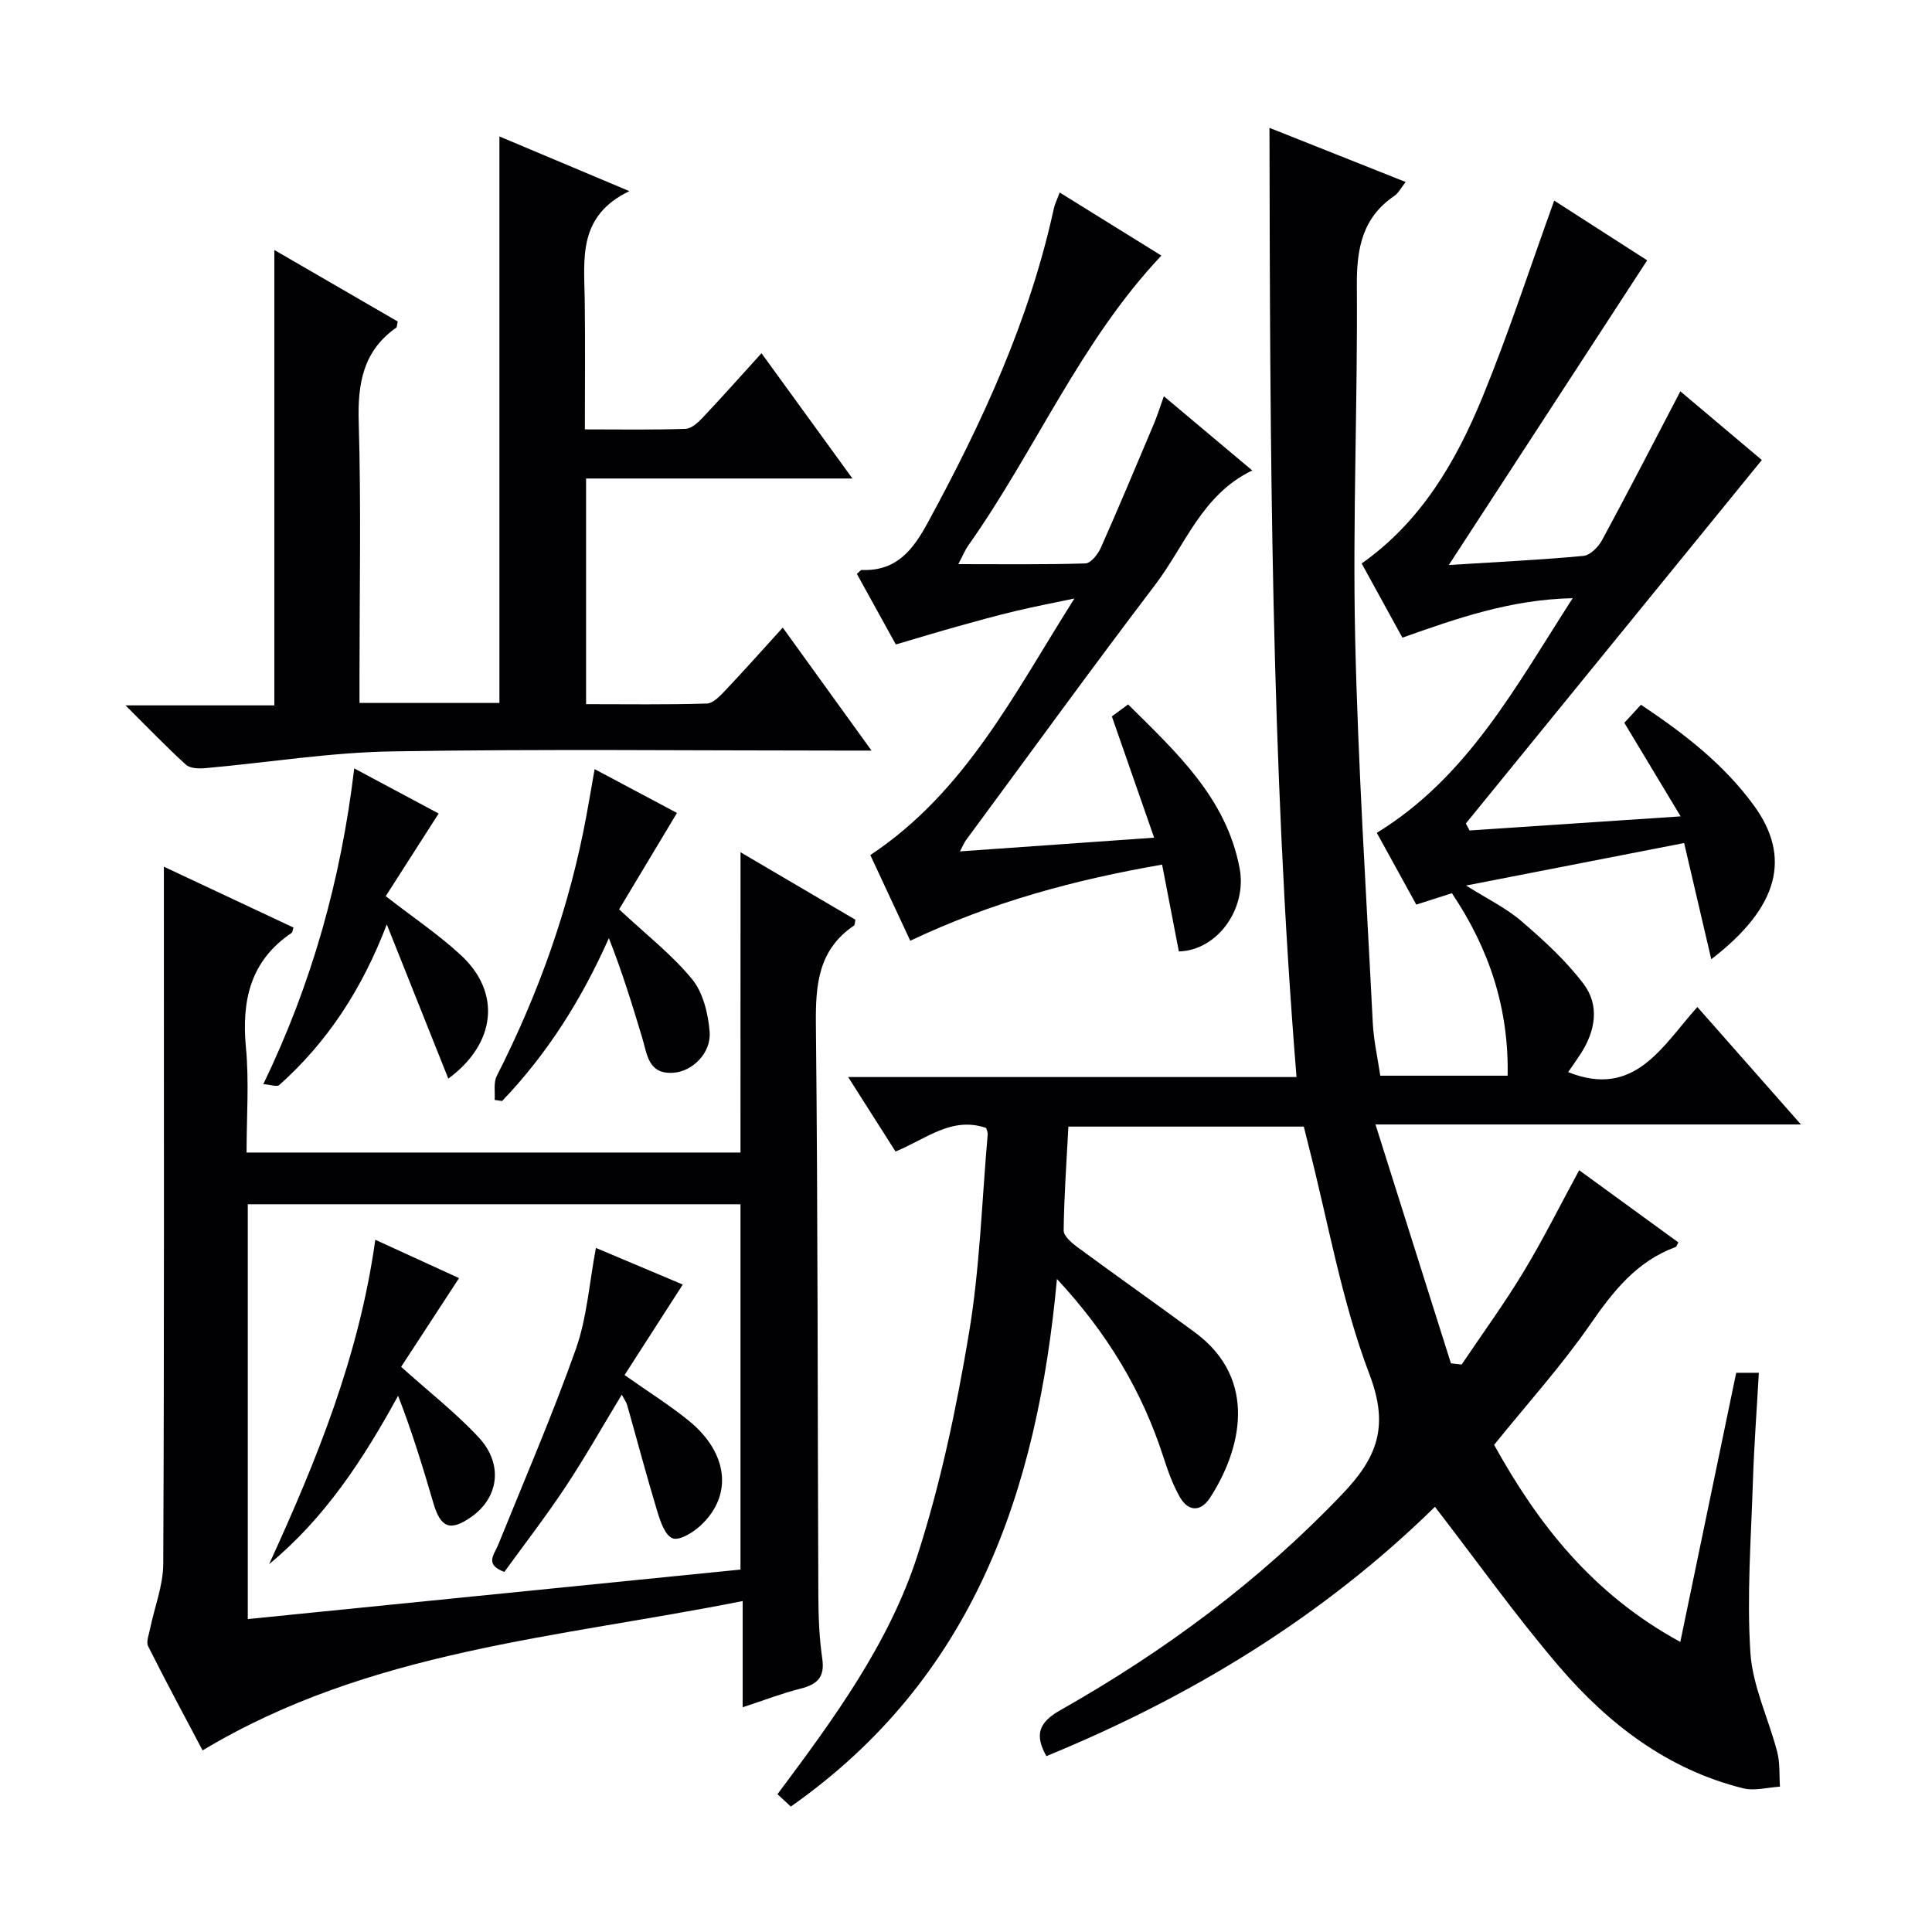
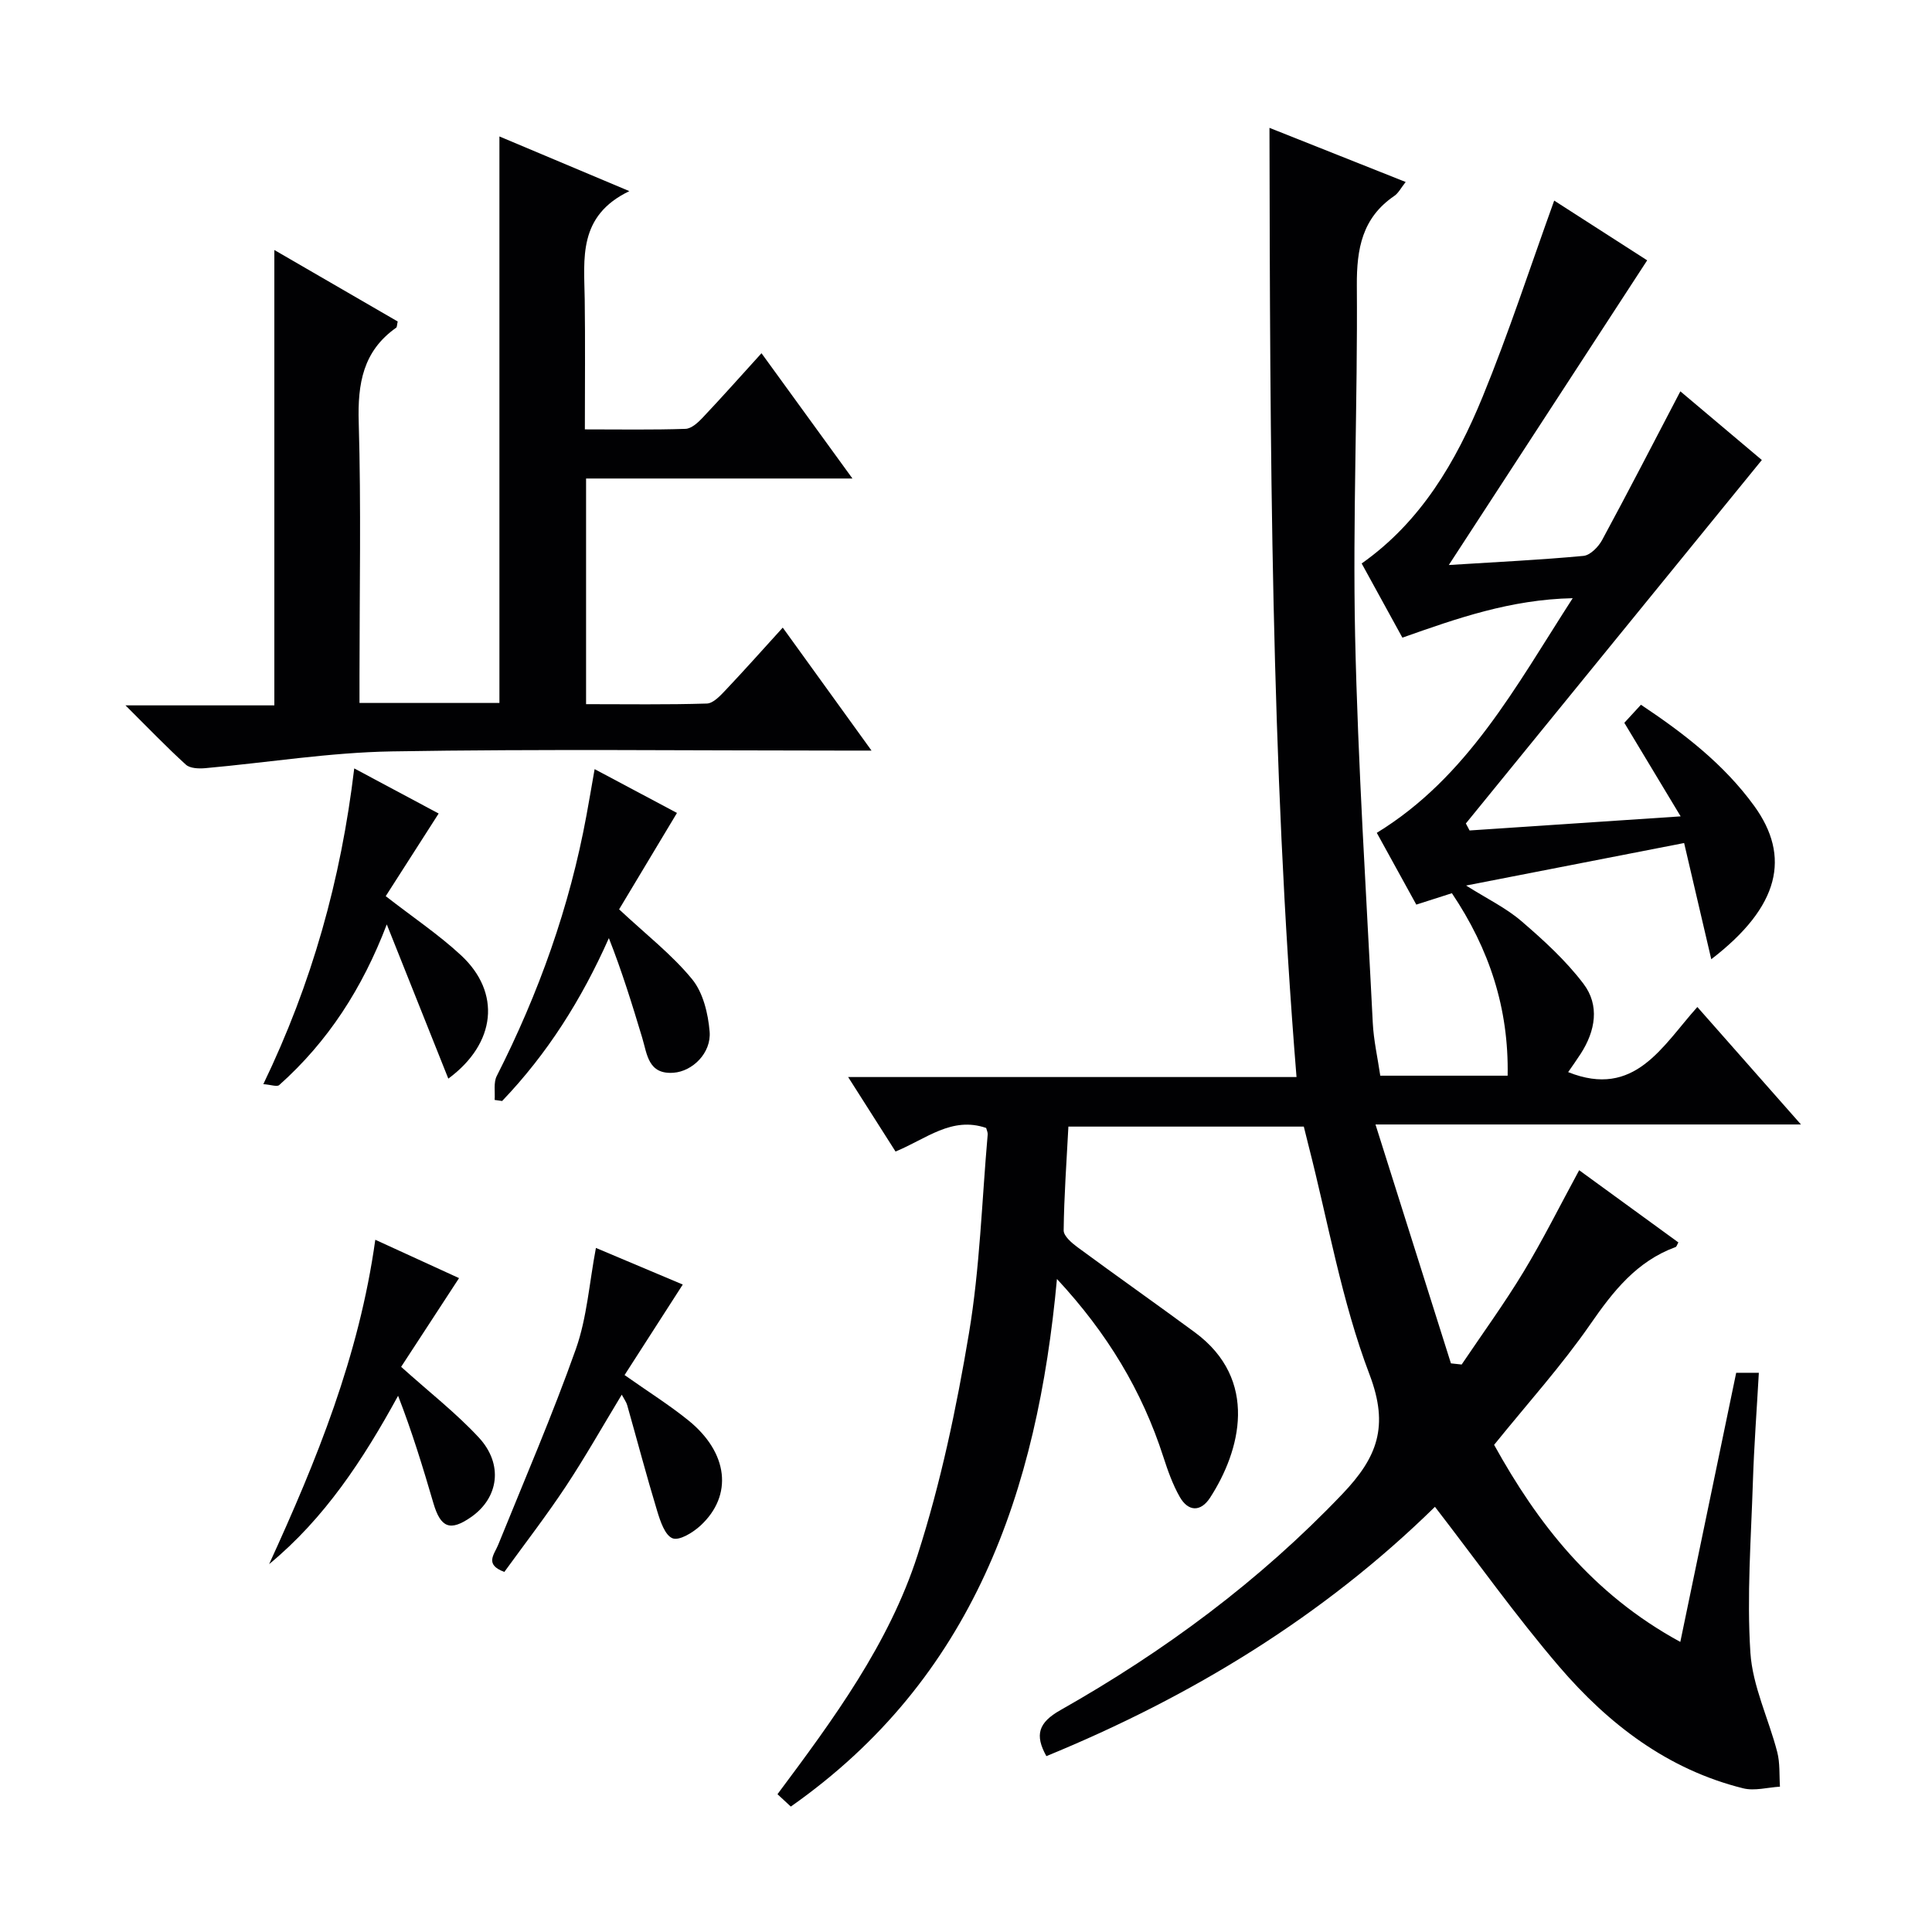
<svg xmlns="http://www.w3.org/2000/svg" enable-background="new 0 0 400 400" viewBox="0 0 400 400">
  <path d="m185.41 238.41c-3.23-5.08-6.25-9.82-9.81-15.42h92.83c-5.33-65.61-5.47-130.65-5.6-196.52 9.64 3.83 18.66 7.42 28.2 11.21-.98 1.23-1.5 2.3-2.35 2.88-6.65 4.53-7.81 10.92-7.76 18.56.18 24.14-.87 48.31-.36 72.44.58 26.76 2.32 53.49 3.66 80.23.18 3.6 1 7.17 1.55 10.92h26.37c.26-13.9-3.77-26.21-11.54-37.78-2.41.77-4.72 1.51-7.37 2.36-2.76-5.02-5.47-9.93-8.18-14.86 18.8-11.52 28.69-30.18 40.56-48.58-12.89.27-24 4.19-35.26 8.17-2.81-5.12-5.52-10.06-8.43-15.36 12.29-8.66 19.55-21.11 25.05-34.53 5.4-13.18 9.81-26.76 14.81-40.6 6.13 3.94 12.46 8.01 19.25 12.37-13.62 20.92-26.98 41.44-41.07 63.08 10.16-.64 19.04-1.06 27.88-1.89 1.4-.13 3.09-1.86 3.86-3.28 5.45-10.07 10.69-20.25 16.2-30.79 5.61 4.73 11.5 9.69 16.87 14.22-20.6 25.29-40.94 50.27-61.28 75.25.26.48.51.97.77 1.45 14.09-.94 28.18-1.88 43.7-2.92-4.14-6.87-7.75-12.87-11.66-19.37.86-.94 2.05-2.23 3.44-3.74 8.93 5.95 17.19 12.33 23.43 20.92 7.62 10.5 5.34 20.86-8.87 31.77-1.91-8.16-3.71-15.86-5.62-24.06-14.99 2.92-29.59 5.77-45.14 8.8 4.34 2.74 8.25 4.62 11.44 7.36 4.62 3.97 9.21 8.16 12.86 12.98 3.39 4.47 2.48 9.75-.56 14.47-.87 1.35-1.81 2.66-2.61 3.82 13.8 5.53 19.49-5.41 26.75-13.48 7.16 8.12 13.96 15.82 21.45 24.32-29.47 0-57.98 0-88.09 0 5.41 17.13 10.52 33.3 15.62 49.46.74.08 1.48.16 2.22.24 4.3-6.39 8.84-12.62 12.82-19.2 4.02-6.64 7.49-13.62 11.51-21.03 6.94 5.05 13.74 10 20.54 14.95-.27.46-.36.88-.58.96-8.05 2.95-12.91 9.13-17.65 15.98-5.95 8.59-13.01 16.41-19.92 24.97 8.97 16.2 20.22 30.82 38.55 40.8 3.96-19.08 7.75-37.33 11.57-55.72h4.69c-.43 7.67-.99 15.09-1.23 22.52-.38 11.81-1.28 23.67-.52 35.42.45 6.95 3.78 13.69 5.56 20.59.59 2.28.4 4.77.56 7.16-2.55.15-5.26.93-7.62.34-15.62-3.88-27.88-13.29-38.08-25.19-8.96-10.46-16.96-21.73-25.73-33.09-23.06 22.62-50.38 39.29-80.45 51.62-2.44-4.38-1.66-6.94 2.9-9.52 21.53-12.18 41.23-26.75 58.4-44.77 7.2-7.55 9.7-13.95 5.61-24.71-5.8-15.24-8.58-31.63-12.66-47.52-.32-1.26-.63-2.53-.95-3.82-16.21 0-32.15 0-48.74 0-.38 7.3-.9 14.4-.98 21.49-.01 1.17 1.68 2.61 2.89 3.5 8.04 5.92 16.21 11.67 24.25 17.59 13.38 9.85 9.44 24.59 3.17 34.26-1.93 2.97-4.52 2.92-6.28-.18-1.46-2.57-2.47-5.43-3.39-8.27-4.4-13.66-11.6-25.62-22.03-36.84-4.06 44.07-17.34 82.7-55.1 109.23-.95-.88-1.83-1.7-2.76-2.56 11.62-15.57 23.09-31.15 29-49.5 4.8-14.91 8.05-30.44 10.64-45.91 2.27-13.56 2.67-27.43 3.88-41.17.04-.45-.21-.93-.32-1.36-7.14-2.45-12.4 2.28-18.76 4.88z" fill="#010103" />
-   <path d="m153.32 176.45c8.76 5.15 16.3 9.58 23.78 13.97-.13.6-.09 1.08-.29 1.21-7.4 5-7.97 12.24-7.89 20.43.42 39.47.34 78.94.51 118.41.02 4.31.19 8.67.81 12.93.57 3.86-1.04 5.34-4.48 6.21-3.83.96-7.53 2.4-12 3.86 0-7.34 0-14.08 0-21.99-38.38 7.65-77.25 10.16-111.82 30.92-3.51-6.65-7.49-14.04-11.26-21.54-.46-.91.14-2.4.38-3.6.92-4.5 2.72-8.98 2.74-13.48.21-45.8.13-91.61.13-137.41 0-1.99 0-3.98 0-6.93 9.34 4.38 18.09 8.49 26.83 12.6-.18.55-.19.97-.39 1.11-8.57 5.78-10.37 14.02-9.45 23.78.67 7.06.13 14.24.13 21.69h102.26c.01-20.33.01-40.72.01-62.17zm-102.02 158.76c34.4-3.46 68.19-6.85 102.01-10.25 0-25.62 0-50.55 0-75.63-34.15 0-68.02 0-102.01 0z" fill="#010103" />
  <path d="m176.49 99.07c-19.05 0-36.97 0-55.15 0v46.72c8.46 0 16.74.13 25.01-.13 1.32-.04 2.77-1.61 3.86-2.76 3.87-4.09 7.61-8.29 11.85-12.96 6.06 8.39 11.83 16.38 18.38 25.46-2.93 0-4.66 0-6.38 0-30.99 0-62-.35-92.98.17-12.87.22-25.71 2.32-38.57 3.47-1.34.12-3.16.06-4.02-.72-4.03-3.66-7.81-7.61-12.51-12.28h30.82c0-31.63 0-62.75 0-94.28 8.55 4.96 17.09 9.91 25.54 14.8-.16.7-.13 1.16-.32 1.29-6.88 4.85-7.99 11.59-7.75 19.57.51 17.48.16 34.99.16 52.49v5.63h28.97c0-39.04 0-77.88 0-117.29 8.67 3.65 17.15 7.22 26.9 11.32-10.69 5.14-9.36 13.95-9.24 22.42.12 8.79.03 17.58.03 26.91 7.28 0 14.06.12 20.83-.11 1.22-.04 2.59-1.29 3.54-2.3 4-4.23 7.87-8.59 12.2-13.36 6.12 8.45 12.11 16.69 18.83 25.94z" fill="#010103" />
-   <path d="m244.07 196.99c-1.1-5.72-2.23-11.54-3.47-17.98-17.9 3.1-35.21 7.72-52.14 15.76-2.88-6.17-5.65-12.11-8.27-17.74 19.76-13.09 29.91-33.65 42.26-53.12-4.02.85-8.07 1.62-12.07 2.57-4.03.96-8.03 2.06-12.02 3.18-4.15 1.16-8.27 2.41-12.89 3.77-2.7-4.9-5.39-9.78-8.06-14.61.53-.45.76-.82.99-.81 7.16.28 10.59-4.08 13.72-9.86 11.23-20.66 21.02-41.83 26.06-64.95.21-.96.67-1.86 1.22-3.34 7.23 4.49 14.36 8.91 21.05 13.06-16.78 17.76-26.11 40.41-39.97 60-.65.91-1.07 1.98-2.07 3.88 9.22 0 17.77.12 26.31-.15 1.12-.04 2.6-1.89 3.19-3.23 3.78-8.5 7.36-17.08 10.98-25.64.69-1.64 1.22-3.35 2.08-5.74 6.3 5.29 12.09 10.16 18.29 15.36-10.44 5.03-13.88 15.51-20.09 23.67-13.29 17.48-26.17 35.27-39.22 52.94-.28.38-.45.84-1.2 2.26 13.37-.94 26.1-1.84 40.2-2.84-3.05-8.74-5.8-16.62-8.75-25.1.7-.52 1.94-1.44 3.36-2.49 10.04 9.96 20.3 19.33 23.08 33.87 1.61 8.29-4.47 17.03-12.57 17.28z" fill="#010103" />
+   <path d="m244.07 196.99z" fill="#010103" />
  <path d="m102.41 227.73c.12-1.66-.26-3.57.43-4.94 8.7-17.14 15.1-35.04 18.58-53.97.54-2.93 1.04-5.86 1.69-9.58 5.99 3.19 11.59 6.17 17.05 9.07-4.15 6.91-8.18 13.62-11.98 19.96 5.63 5.26 10.95 9.38 15.11 14.46 2.28 2.78 3.32 7.11 3.63 10.85.37 4.44-3.56 8.24-7.48 8.52-5.25.38-5.44-3.8-6.48-7.25-2.08-6.91-4.21-13.8-6.9-20.62-5.65 12.72-12.76 23.96-22.1 33.72-.51-.06-1.03-.14-1.55-.22z" fill="#010103" />
  <path d="m73.34 159.09c6.09 3.26 11.88 6.35 17.48 9.34-3.8 5.93-7.4 11.56-10.96 17.11 5.74 4.46 11.01 7.99 15.6 12.25 8.3 7.7 7.29 18.2-2.64 25.53-4.29-10.74-8.51-21.33-12.74-31.93-5.06 13.24-12.16 24.24-22.27 33.26-.46.41-1.71-.07-3.29-.19 10.05-20.84 16.07-42.29 18.82-65.37z" fill="#010103" />
  <path d="m123.38 258.37c6.24 2.63 12.32 5.19 17.98 7.58-4.02 6.25-7.98 12.41-12.05 18.74 4.93 3.48 9.28 6.2 13.23 9.4 8.26 6.69 9.25 15.52 2.49 21.77-1.55 1.43-4.37 3.17-5.78 2.63-1.58-.61-2.55-3.55-3.19-5.66-2.21-7.27-4.14-14.62-6.21-21.92-.17-.61-.59-1.16-1.12-2.16-3.98 6.57-7.58 12.95-11.61 19.04-4.02 6.06-8.47 11.83-12.7 17.66-4.16-1.54-2.1-3.58-1.27-5.63 5.46-13.49 11.24-26.87 16.1-40.58 2.28-6.48 2.75-13.6 4.13-20.87z" fill="#010103" />
  <path d="m95.04 264.62c-4.3 6.59-8.25 12.65-11.99 18.37 5.87 5.28 11.4 9.58 16.09 14.64 5.12 5.53 4.11 12.48-1.6 16.46-4.32 3.01-6.31 2.25-7.81-2.88-2.17-7.42-4.43-14.81-7.31-22.23-7.24 13.23-15.2 25.37-26.7 34.86 9.83-21.48 18.62-43.01 21.98-67.16 6.23 2.86 11.84 5.43 17.34 7.94z" fill="#010103" />
</svg>